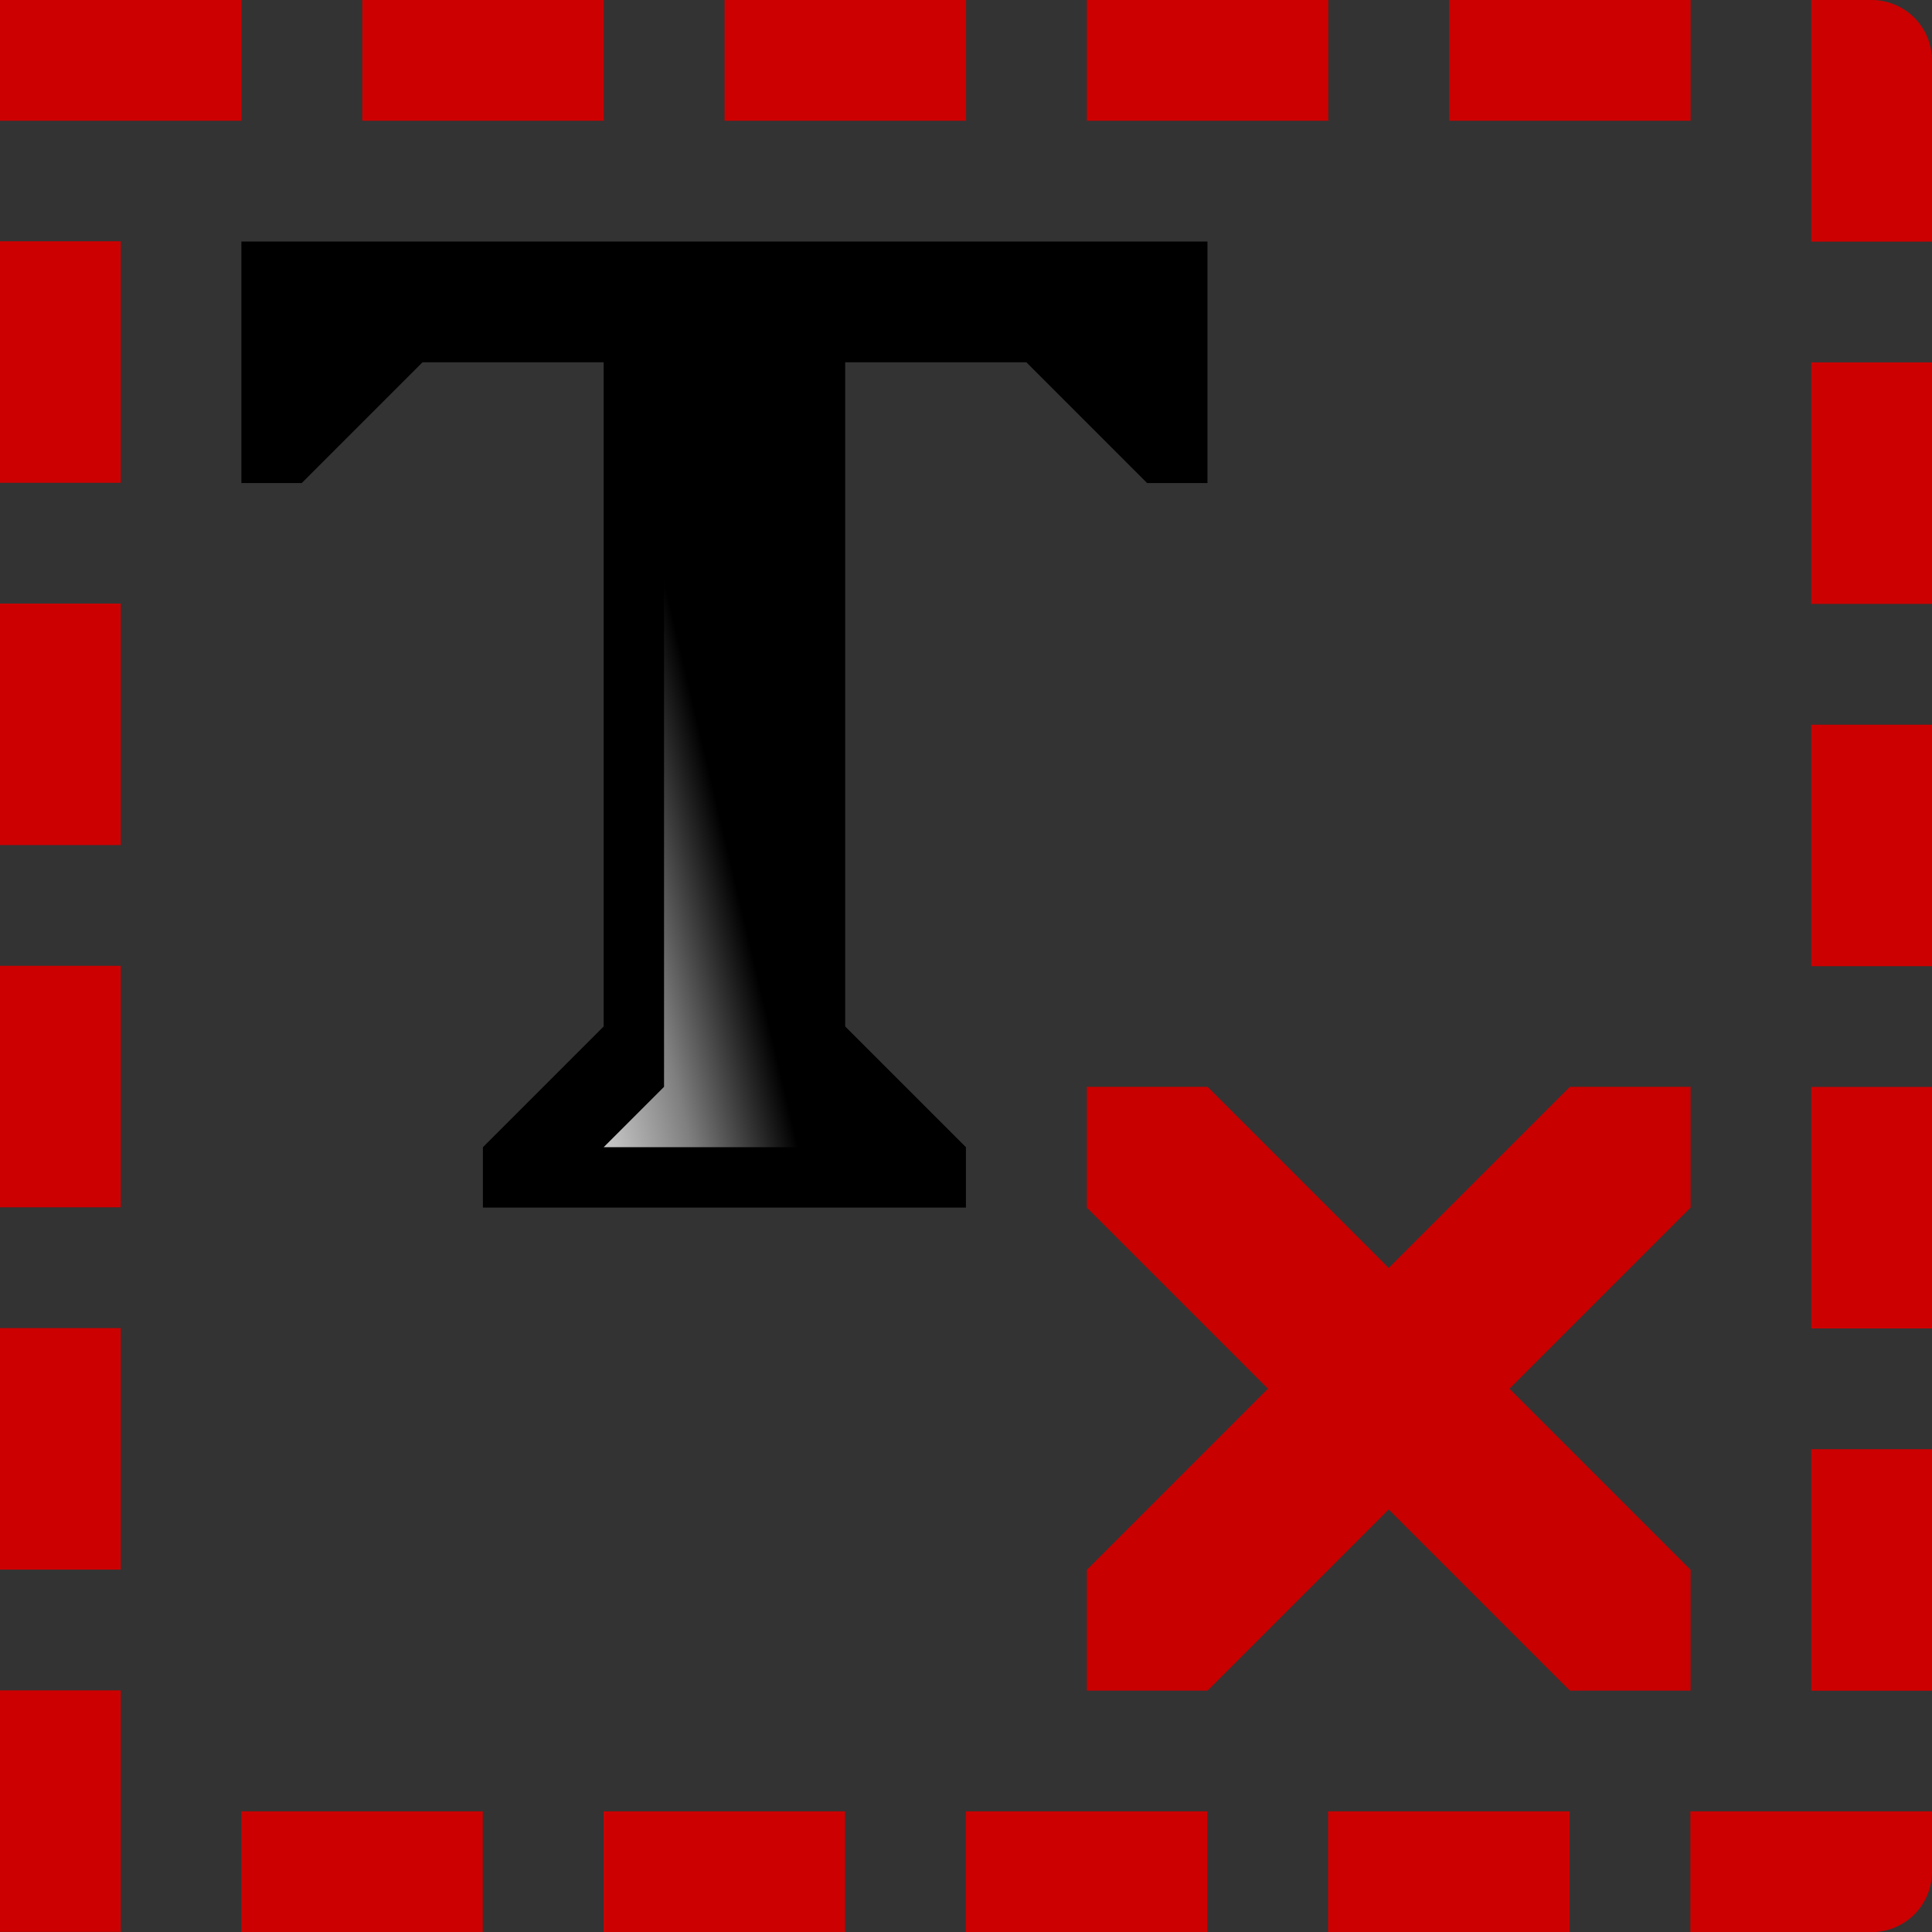
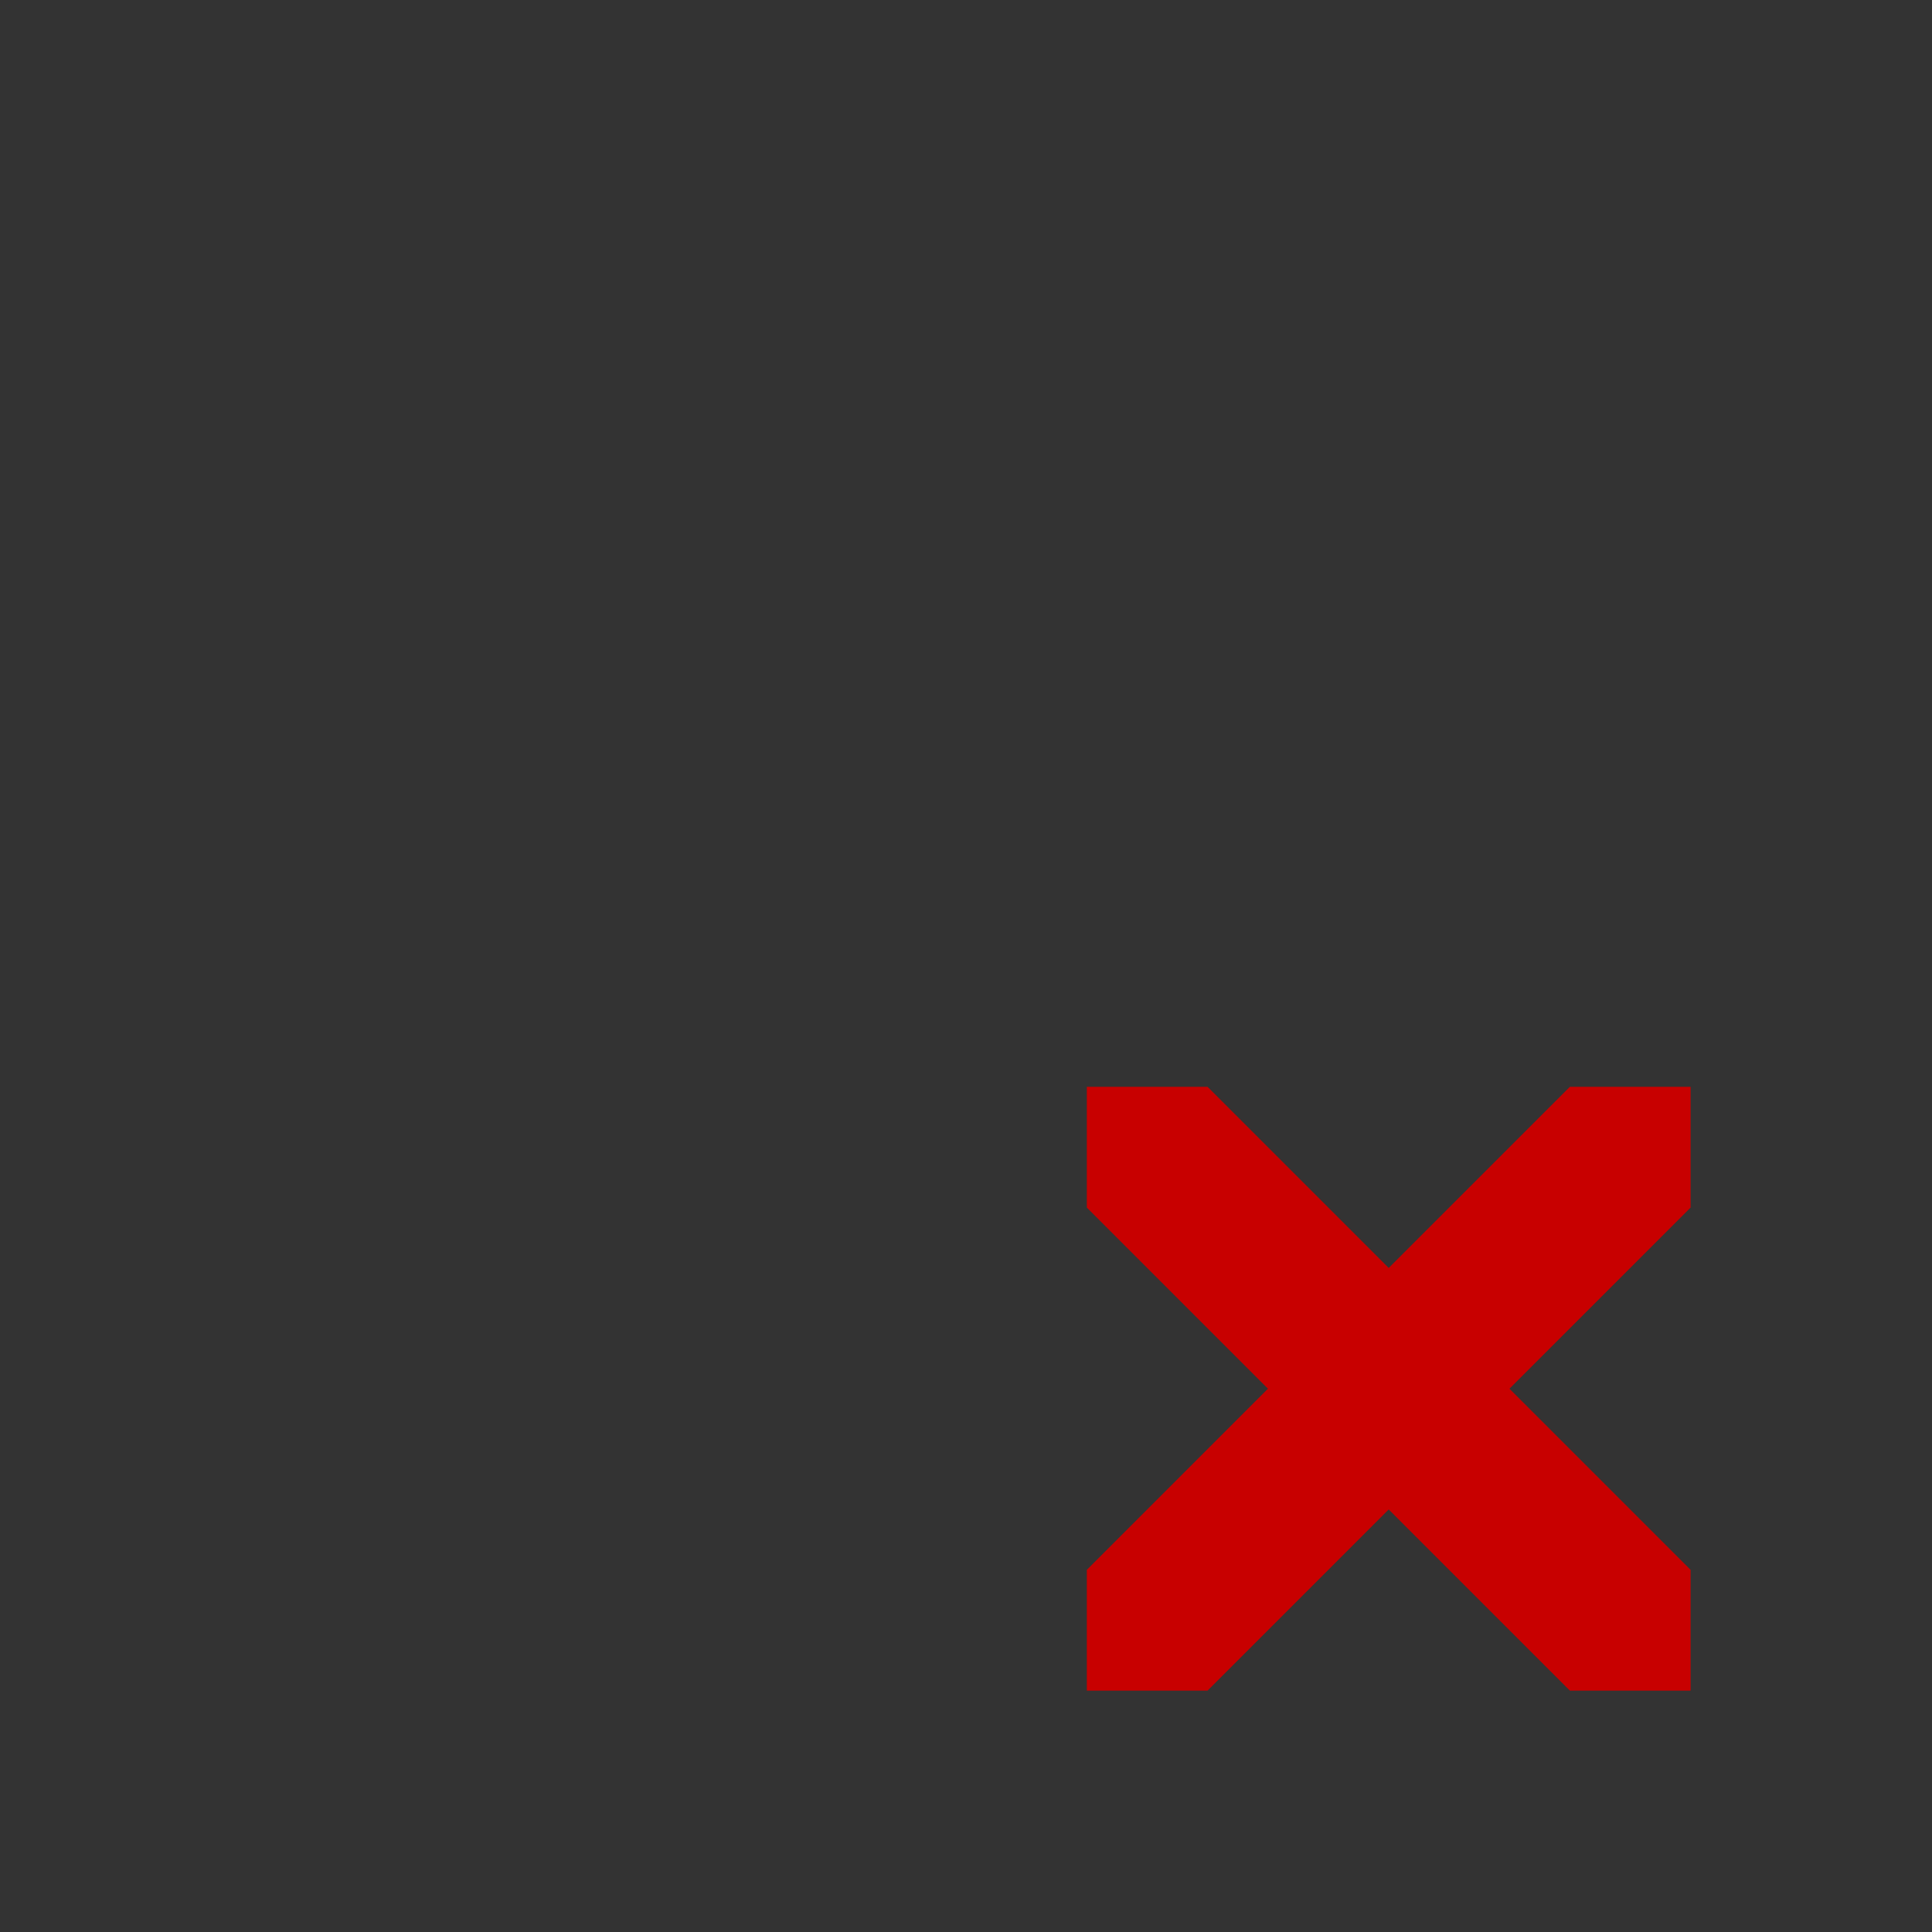
<svg xmlns="http://www.w3.org/2000/svg" xmlns:ns1="http://inkscape.sourceforge.net/DTD/sodipodi-0.dtd" xmlns:ns2="http://www.inkscape.org/namespaces/inkscape" xmlns:xlink="http://www.w3.org/1999/xlink" id="svg1" width="15.999" height="16">
  <rect width="100%" height="100%" fill="#333333" stroke="none" />
  <ns1:namedview id="base" showgrid="true" gridspacingy="1pt" gridspacingx="1pt" gridoriginy="0pt" gridoriginx="0pt" />
  <defs id="defs3">
    <linearGradient id="linearGradient1610">
      <stop id="stop1611" offset="0" style="stop-color:#000000;stop-opacity:1" />
      <stop id="stop3053" offset="0.351" style="stop-color:#7f7f7f;stop-opacity:1" />
      <stop id="stop3054" offset="0.597" style="stop-color:#bfbfbf;stop-opacity:1" />
      <stop id="stop3055" offset="0.784" style="stop-color:#dfdfdf;stop-opacity:1" />
      <stop id="stop1612" offset="1" style="stop-color:#ffffff;stop-opacity:1" />
    </linearGradient>
    <linearGradient gradientTransform="translate(158,-105)" gradientUnits="userSpaceOnUse" id="linearGradient6436" ns2:collect="always" x1="148" x2="143.225" xlink:href="#linearGradient1610" y1="214.817" y2="215.946" />
  </defs>
  <g id="text-unflow" ns2:label="#unflow" transform="translate(-281,-110)">
-     <rect height="15" id="rect6375" style="color:#000000;fill:none;stroke:#cc0000;stroke-width:1;stroke-linecap:square;stroke-linejoin:round;stroke-dasharray:1, 2" width="14.999" x="281.5" y="110.5" />
    <g id="g6377" transform="matrix(0.5,0,0,0.5,133.999,62)">
-       <path d="M 302,115 304,113 304,102 301,102 299,104 298,104 298,100 314,100 314,104 313,104 311,102 308,102 308,113 310,115 310,116 302,116 302,115 Z" id="path6379" ns2:connector-curvature="0" ns1:nodetypes="ccccccccccccccccc" style="fill:#000000;fill-rule:evenodd" />
-       <path d="M 304,115 305,114 305,102 307,102 307,114 308,115 304,115 Z" id="path6381" ns2:connector-curvature="0" ns2:label="#object_font" style="fill:url(#linearGradient6436);fill-rule:evenodd" />
-     </g>
+       </g>
    <path d="M 290,119 291,119 292.5,120.5 294,119 295,119 295,120 293.5,121.5 295,123 295,124 294,124 292.5,122.5 291,124 290,124 290,123 291.5,121.5 290,120 290,119 Z" id="path6428" ns2:connector-curvature="0" ns1:nodetypes="ccccccccccccccccc" style="fill:#c80000;fill-rule:evenodd" />
  </g>
</svg>